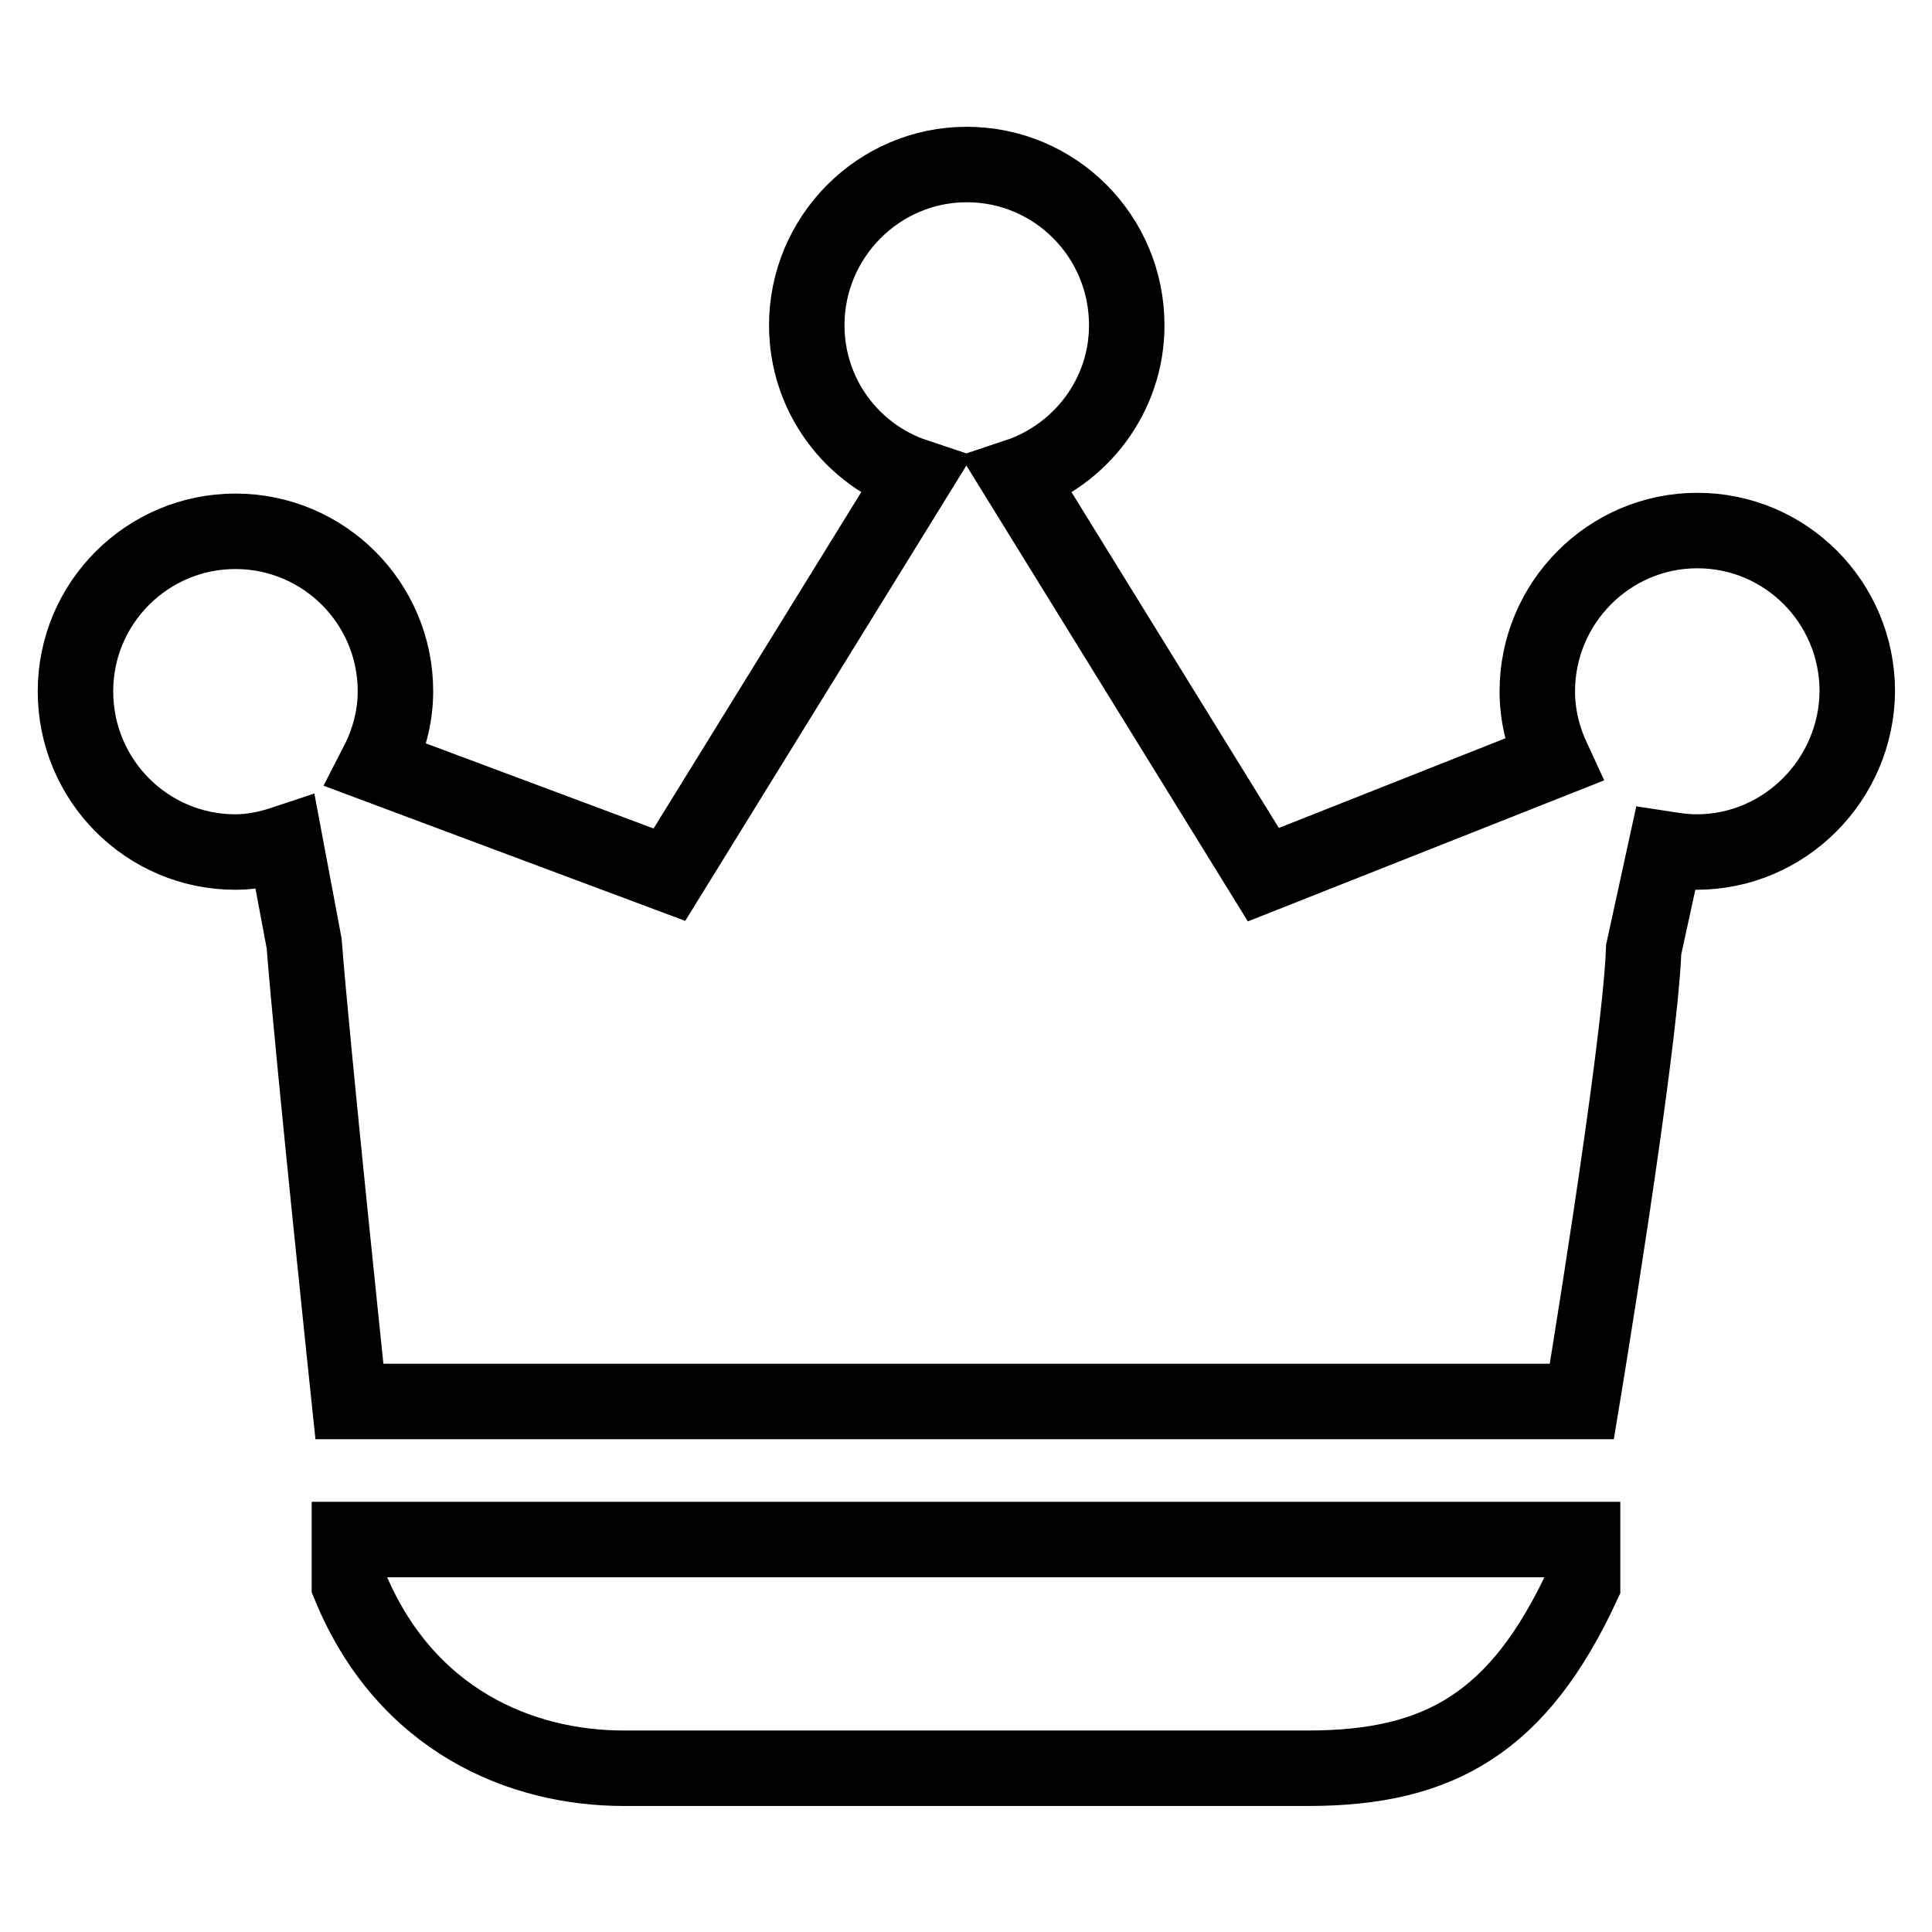
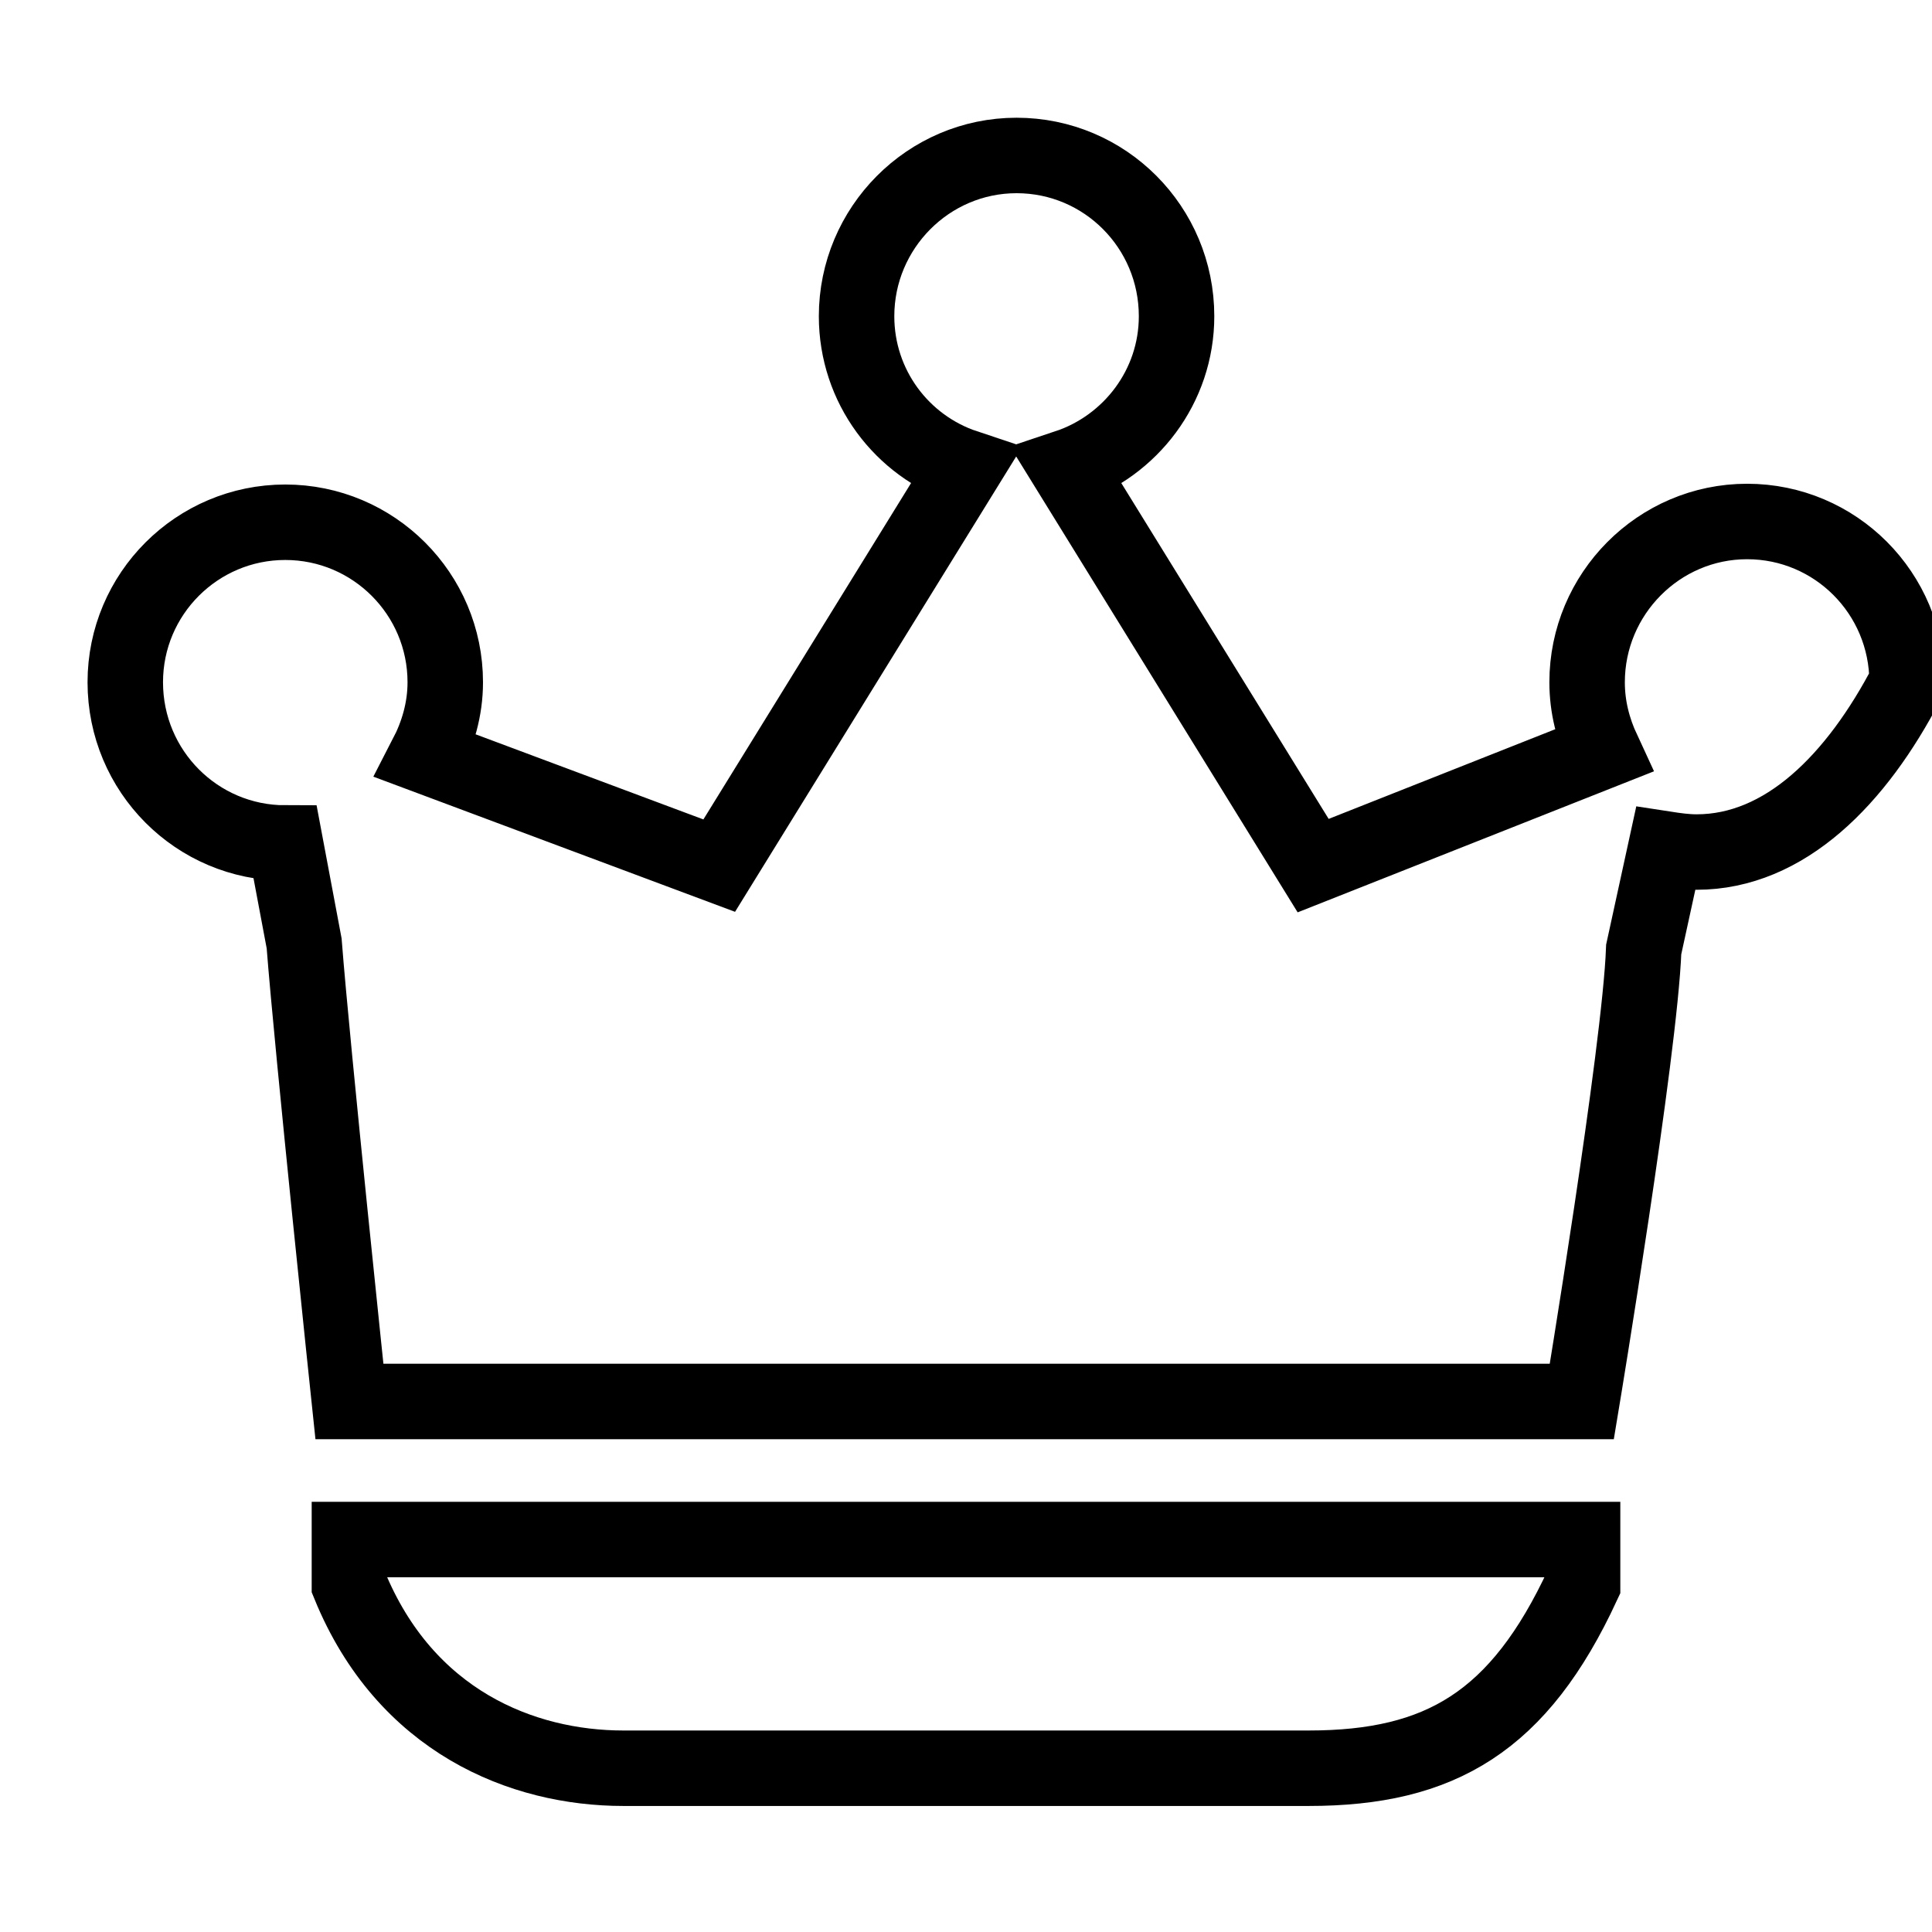
<svg xmlns="http://www.w3.org/2000/svg" version="1.1" x="0px" y="0px" viewBox="0 0 256 256" enable-background="new 0 0 256 256" xml:space="preserve">
  <g>
-     <path stroke-width="10" fill-opacity="0" stroke="#000000" d="M224.8,112.9c-1.4,0-2.8-0.2-4.1-0.4l-2.9,13.3c-0.5,13.5-8.2,59.9-8.2,59.9H46.3c0,0-4.9-46.5-6-60.7 l-2.5-13.3c-2.1,0.7-4.3,1.2-6.6,1.2c-11.7,0-21.2-9.5-21.2-21.3c0-11.7,9.5-21.2,21.2-21.2c11.7,0,21.2,9.5,21.2,21.2 c0,3.6-1,6.9-2.5,9.8l38.8,14.5l32.6-52.8c-8.4-2.8-14.4-10.7-14.4-20c0-11.7,9.5-21.3,21.2-21.3c11.7,0,21.2,9.5,21.2,21.3 c0,9.3-6.1,17.2-14.5,20l32.6,52.8l38.4-15.2c-1.3-2.8-2.1-5.8-2.1-9.1c0-11.7,9.5-21.3,21.2-21.3c11.7,0,21.2,9.5,21.2,21.3 C246,103.3,236.5,112.9,224.8,112.9L224.8,112.9z M209.7,210c-8.4,18.1-18.8,24.3-36.3,24.3H82.6c-13.4,0-28.9-6.2-36.3-24.3v-6 h163.4L209.7,210L209.7,210z" />
+     <path stroke-width="10" fill-opacity="0" stroke="#000000" d="M224.8,112.9c-1.4,0-2.8-0.2-4.1-0.4l-2.9,13.3c-0.5,13.5-8.2,59.9-8.2,59.9H46.3c0,0-4.9-46.5-6-60.7 l-2.5-13.3c-11.7,0-21.2-9.5-21.2-21.3c0-11.7,9.5-21.2,21.2-21.2c11.7,0,21.2,9.5,21.2,21.2 c0,3.6-1,6.9-2.5,9.8l38.8,14.5l32.6-52.8c-8.4-2.8-14.4-10.7-14.4-20c0-11.7,9.5-21.3,21.2-21.3c11.7,0,21.2,9.5,21.2,21.3 c0,9.3-6.1,17.2-14.5,20l32.6,52.8l38.4-15.2c-1.3-2.8-2.1-5.8-2.1-9.1c0-11.7,9.5-21.3,21.2-21.3c11.7,0,21.2,9.5,21.2,21.3 C246,103.3,236.5,112.9,224.8,112.9L224.8,112.9z M209.7,210c-8.4,18.1-18.8,24.3-36.3,24.3H82.6c-13.4,0-28.9-6.2-36.3-24.3v-6 h163.4L209.7,210L209.7,210z" />
  </g>
</svg>